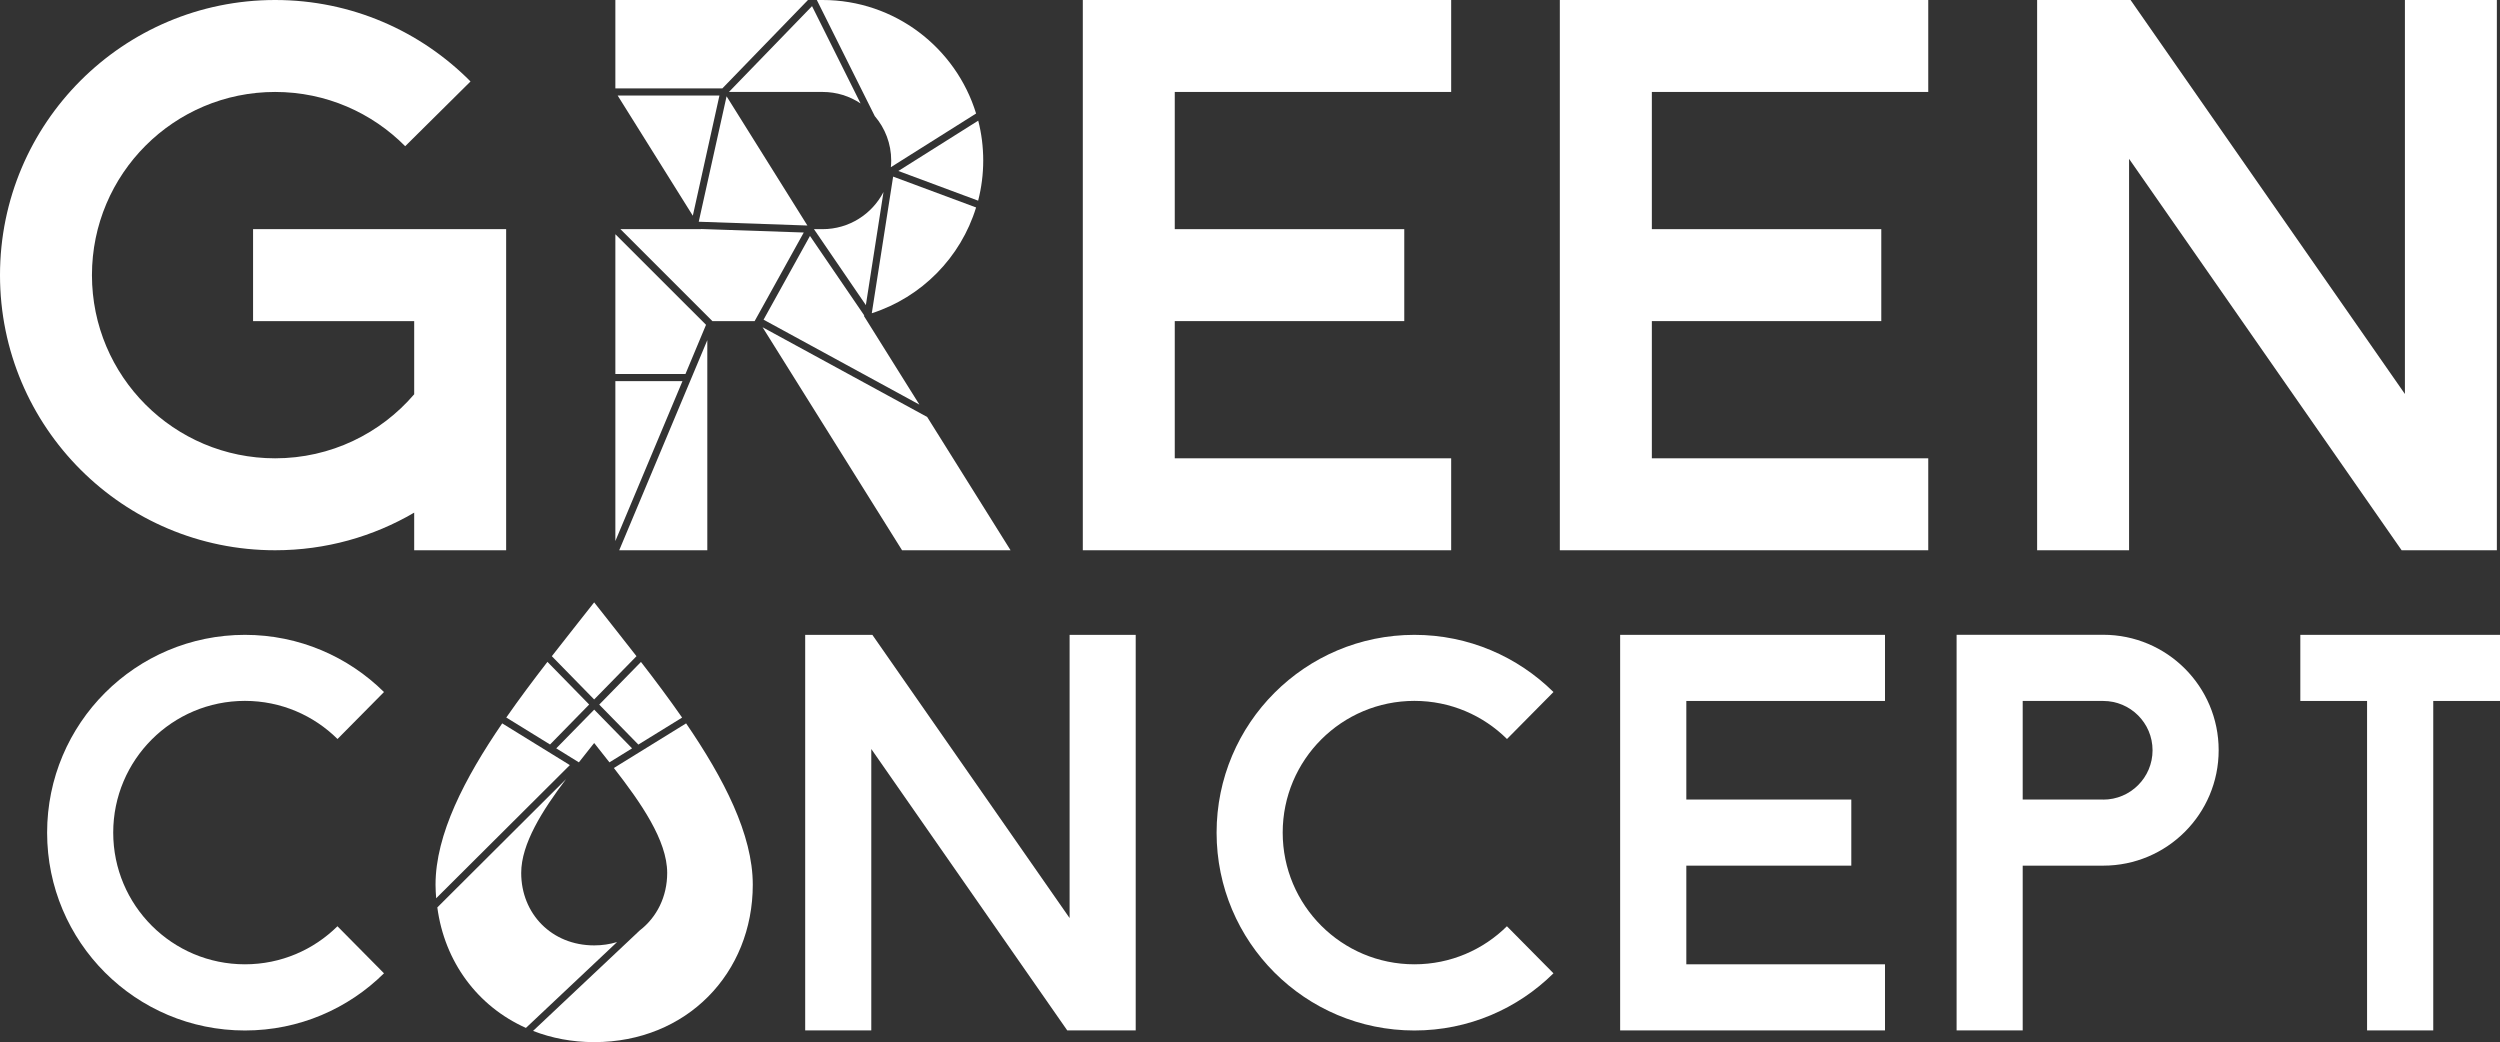
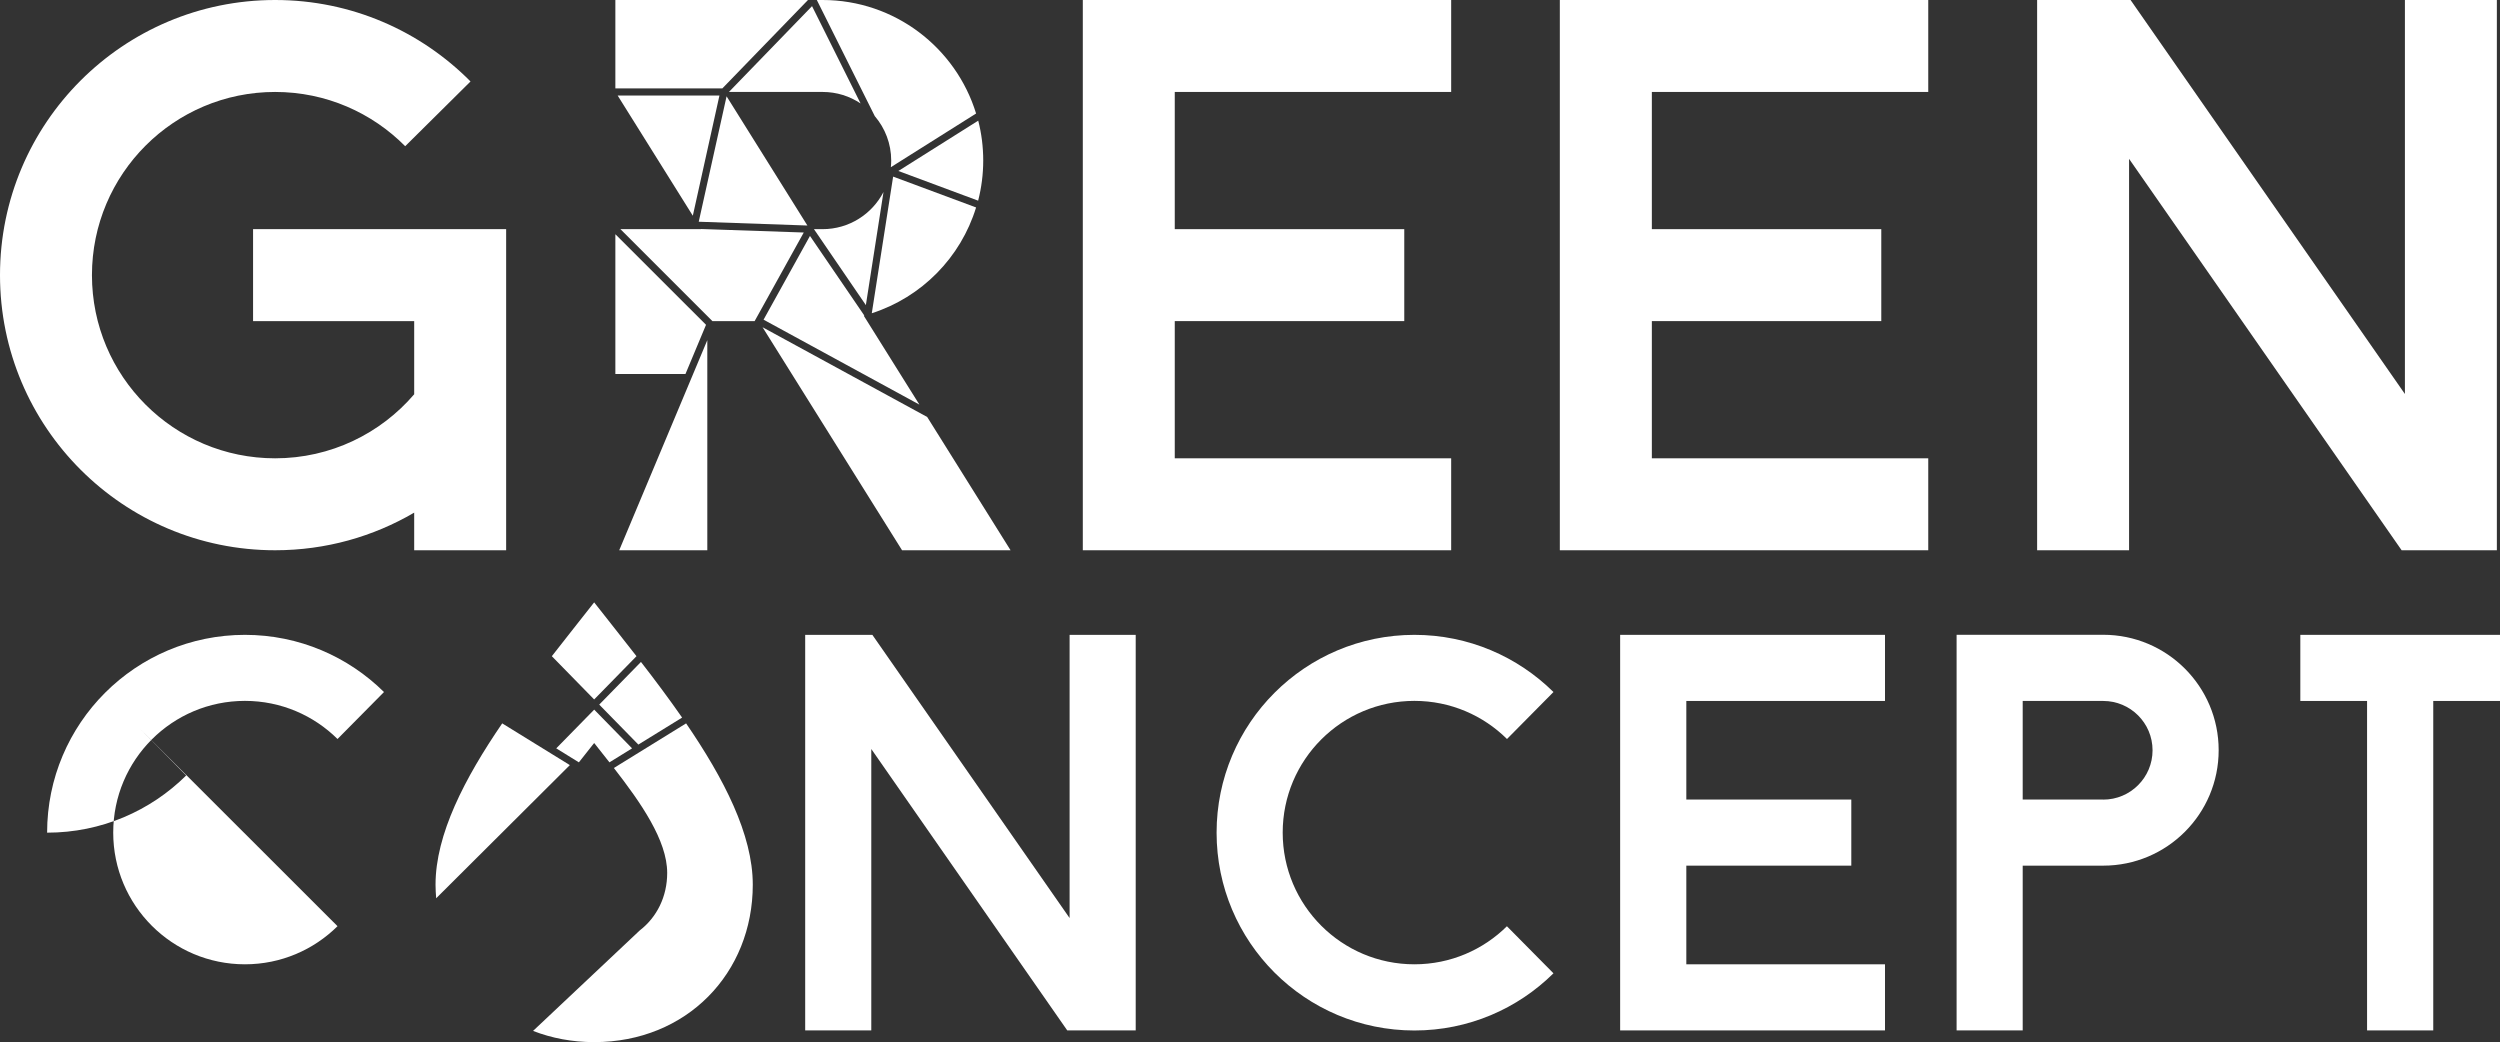
<svg xmlns="http://www.w3.org/2000/svg" id="Calque_2" data-name="Calque 2" viewBox="0 0 350.2 145.98">
  <rect x="0" y="0" width="350.2" height="145.98" fill="#333333" stroke="none" />
  <defs>
    <style>
      .cls-1 {
        fill: #fff;
        stroke-width: 0px;
      }
    </style>
  </defs>
  <g id="Calque_1-2" data-name="Calque 1">
    <g>
      <polygon class="cls-1" points="203.28 12.88 203.28 0 164.56 0 162.83 0 151.68 0 151.68 77.08 162.83 77.08 164.56 77.08 203.28 77.08 203.28 64.2 164.56 64.2 164.56 44.98 196.71 44.98 196.71 32.1 164.56 32.1 164.56 12.88 203.28 12.88" />
      <polygon class="cls-1" points="270.11 12.88 270.11 0 231.39 0 229.65 0 218.5 0 218.5 77.08 229.65 77.08 231.39 77.08 270.11 77.08 270.11 64.2 231.39 64.2 231.39 44.98 263.53 44.98 263.53 32.1 231.39 32.1 231.39 12.88 270.11 12.88" />
      <polygon class="cls-1" points="336.88 0 336.88 55.19 298.45 0 298.24 0 285.36 0 285.36 3.75 285.36 77.08 298.24 77.08 298.24 22.25 336.42 77.08 336.88 77.08 349.76 77.08 349.76 73.69 349.76 0 336.88 0" />
      <path class="cls-1" d="M63.38,32.1h-27.93v12.88h22.57v10.25c-4.7,5.49-11.69,8.97-19.48,8.97-14.17,0-25.66-11.49-25.66-25.66s11.49-25.66,25.66-25.66c7.13,0,13.57,2.91,18.22,7.6l9.15-9.07C58.93,4.37,49.25,0,38.54,0,17.26,0,0,17.25,0,38.54s17.26,38.54,38.54,38.54c7.11,0,13.76-1.92,19.48-5.27v5.27h12.88v-44.98h-7.52Z" />
      <polygon class="cls-1" points="149.83 88.93 149.83 128.6 122.2 88.93 122.05 88.93 112.79 88.93 112.79 91.62 112.79 144.34 122.05 144.34 122.05 104.92 149.5 144.34 149.83 144.34 159.09 144.34 159.09 141.9 159.09 88.93 149.83 88.93" />
      <polygon class="cls-1" points="264.05 98.19 264.05 88.93 236.22 88.93 234.97 88.93 226.95 88.93 226.95 144.34 234.97 144.34 236.22 144.34 264.05 144.34 264.05 135.08 236.22 135.08 236.22 121.26 259.33 121.26 259.33 112 236.22 112 236.22 98.19 264.05 98.19" />
      <polygon class="cls-1" points="350.2 88.93 340.85 88.93 331.58 88.93 322.23 88.93 322.23 98.19 331.58 98.19 331.58 144.34 340.85 144.34 340.85 98.19 350.2 98.19 350.2 88.93" />
      <path class="cls-1" d="M274.08,88.93v55.41h9.26v-23.08h11.28c8.93,0,16.17-7.24,16.17-16.17h0c0-8.93-7.24-16.17-16.17-16.17h-20.54ZM294.62,112h-11.28v-13.81h11.28c3.81,0,6.91,3.09,6.91,6.91h0c0,3.81-3.09,6.91-6.91,6.91Z" />
      <path class="cls-1" d="M211.1,129.74c-3.33,3.3-7.91,5.34-12.97,5.34-10.19,0-18.45-8.26-18.45-18.45s8.26-18.45,18.45-18.45c5.06,0,9.64,2.04,12.97,5.34,3.22-3.26,4.65-4.7,6.51-6.58-5.01-4.95-11.89-8.01-19.48-8.01-15.3,0-27.71,12.4-27.71,27.71s12.4,27.71,27.71,27.71c7.6,0,14.48-3.06,19.48-8.01l-6.51-6.58Z" />
-       <path class="cls-1" d="M47.28,129.74c-3.33,3.3-7.91,5.34-12.97,5.34-10.19,0-18.45-8.26-18.45-18.45s8.26-18.45,18.45-18.45c5.06,0,9.64,2.04,12.97,5.34,3.22-3.26,4.65-4.7,6.51-6.58-5.01-4.95-11.89-8.01-19.48-8.01-15.3,0-27.71,12.4-27.71,27.71s12.4,27.71,27.71,27.71c7.6,0,14.48-3.06,19.48-8.01l-6.51-6.58Z" />
+       <path class="cls-1" d="M47.28,129.74c-3.33,3.3-7.91,5.34-12.97,5.34-10.19,0-18.45-8.26-18.45-18.45s8.26-18.45,18.45-18.45c5.06,0,9.64,2.04,12.97,5.34,3.22-3.26,4.65-4.7,6.51-6.58-5.01-4.95-11.89-8.01-19.48-8.01-15.3,0-27.71,12.4-27.71,27.71c7.6,0,14.48-3.06,19.48-8.01l-6.51-6.58Z" />
      <g>
        <polygon class="cls-1" points="113.1 31.59 101.78 13.49 97.88 31.06 113.1 31.59" />
        <path class="cls-1" d="M102.09,12.88h13.14c1.97,0,3.79.59,5.32,1.61l-6.8-13.63-11.65,12.03Z" />
        <polygon class="cls-1" points="97.05 30.22 100.78 13.38 86.52 13.38 97.05 30.22" />
        <polygon class="cls-1" points="86.2 32.81 86.2 44.98 86.2 52.39 96.02 52.39 98.9 45.5 86.2 32.81" />
        <polygon class="cls-1" points="98.21 32.08 98.22 32.1 86.91 32.1 99.79 44.98 105.71 44.98 112.59 32.57 98.21 32.08" />
        <path class="cls-1" d="M115.23,32.1h-1.21l7.27,10.64,2.47-15.84c-1.6,3.08-4.81,5.2-8.53,5.2Z" />
-         <polygon class="cls-1" points="95.6 53.39 86.2 53.39 86.2 75.79 95.6 53.39" />
        <path class="cls-1" d="M122.56,16.29c1.42,1.67,2.28,3.84,2.28,6.2h0c0,.31-.02.62-.05.93l11.94-7.52c-2.82-9.2-11.38-15.9-21.51-15.9h-.8l8.13,16.29Z" />
        <polygon class="cls-1" points="86.2 77.08 86.2 77.08 86.2 77.08 86.2 77.08" />
        <polygon class="cls-1" points="86.74 77.08 99.08 77.08 99.08 47.65 86.74 77.08" />
        <polygon class="cls-1" points="129.88 58.41 106.82 45.84 126.36 77.08 141.56 77.08 129.88 58.41" />
        <path class="cls-1" d="M137.02,28.1c.46-1.79.71-3.67.71-5.61h0c0-1.93-.24-3.8-.7-5.59l-11.19,7.05,11.18,4.16Z" />
        <path class="cls-1" d="M125.11,24.74l-2.99,19.14c6.98-2.25,12.46-7.8,14.61-14.82l-11.62-4.32Z" />
        <path class="cls-1" d="M121.01,44.23s.05-.02.07-.02l-7.62-11.16-6.5,11.73,21.83,11.9-7.79-12.45Z" />
        <polygon class="cls-1" points="101.19 12.38 113.18 0 86.2 0 86.2 12.38 101.19 12.38" />
      </g>
      <g>
        <path class="cls-1" d="M83.23,97.98l5.93-6.06c-2.01-2.59-4.03-5.11-5.93-7.54-1.9,2.43-3.92,4.95-5.93,7.54l5.93,6.06Z" />
-         <path class="cls-1" d="M76.68,92.72c-1.97,2.55-3.93,5.16-5.76,7.79l6.13,3.78,5.48-5.6-5.85-5.98Z" />
        <path class="cls-1" d="M83.23,99.41l-5.31,5.42,3.17,1.96c.73-.92,1.45-1.83,2.14-2.71.69.88,1.41,1.78,2.14,2.71l3.17-1.96-5.3-5.42Z" />
        <path class="cls-1" d="M89.79,92.72l-5.85,5.98,5.48,5.6,6.13-3.78c-1.83-2.63-3.78-5.24-5.76-7.79Z" />
        <path class="cls-1" d="M79.83,107.18l-9.48-5.85c-5.28,7.72-9.34,15.56-9.34,22.6,0,.64.04,1.27.09,1.9l18.72-18.65Z" />
        <path class="cls-1" d="M96.11,101.33l-10.12,6.25c3.76,4.84,7.47,10.13,7.47,14.7,0,3.32-1.45,6.21-3.84,8.05l-14.95,14.08c2.6,1.01,5.47,1.57,8.57,1.57,12.96,0,22.21-9.66,22.21-22.05,0-7.04-4.06-14.88-9.34-22.6Z" />
-         <path class="cls-1" d="M86.41,131.97c-.99.3-2.05.46-3.18.46-5.97,0-10.22-4.45-10.22-10.15,0-4.08,2.96-8.75,6.28-13.14l-18.03,17.97c1.01,7.62,5.63,13.85,12.41,16.88l12.75-12.01Z" />
      </g>
    </g>
  </g>
</svg>